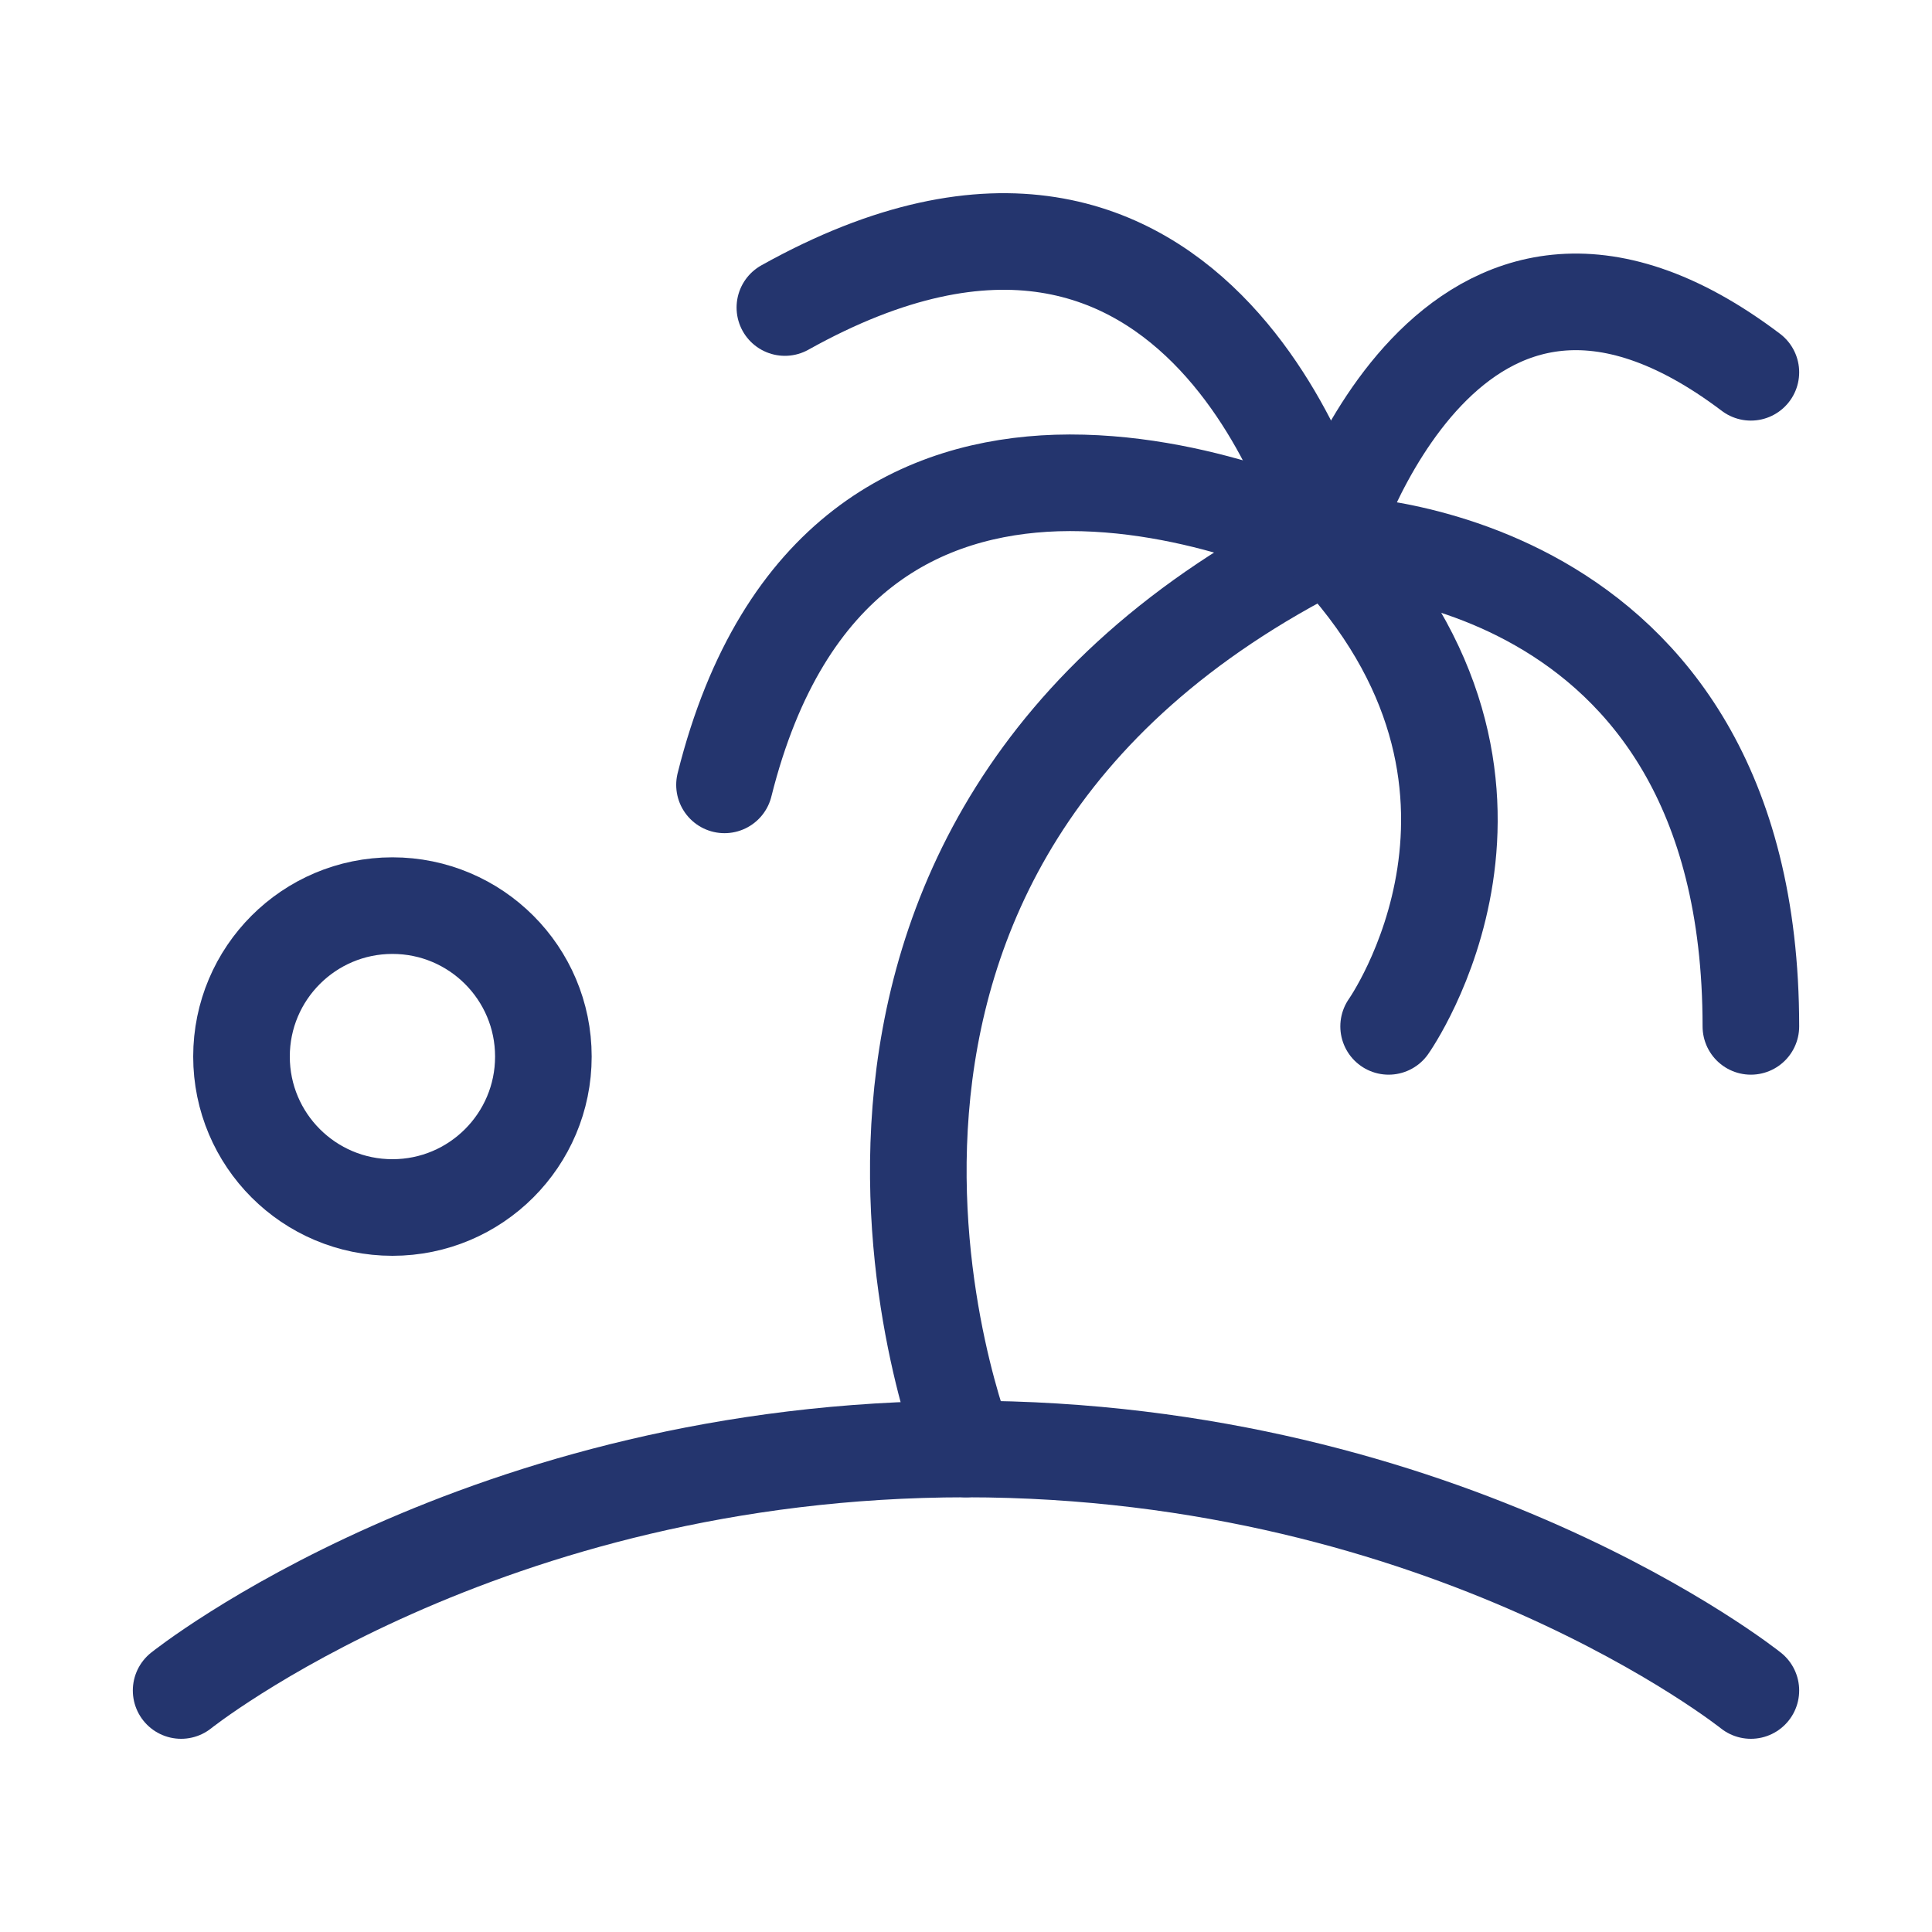
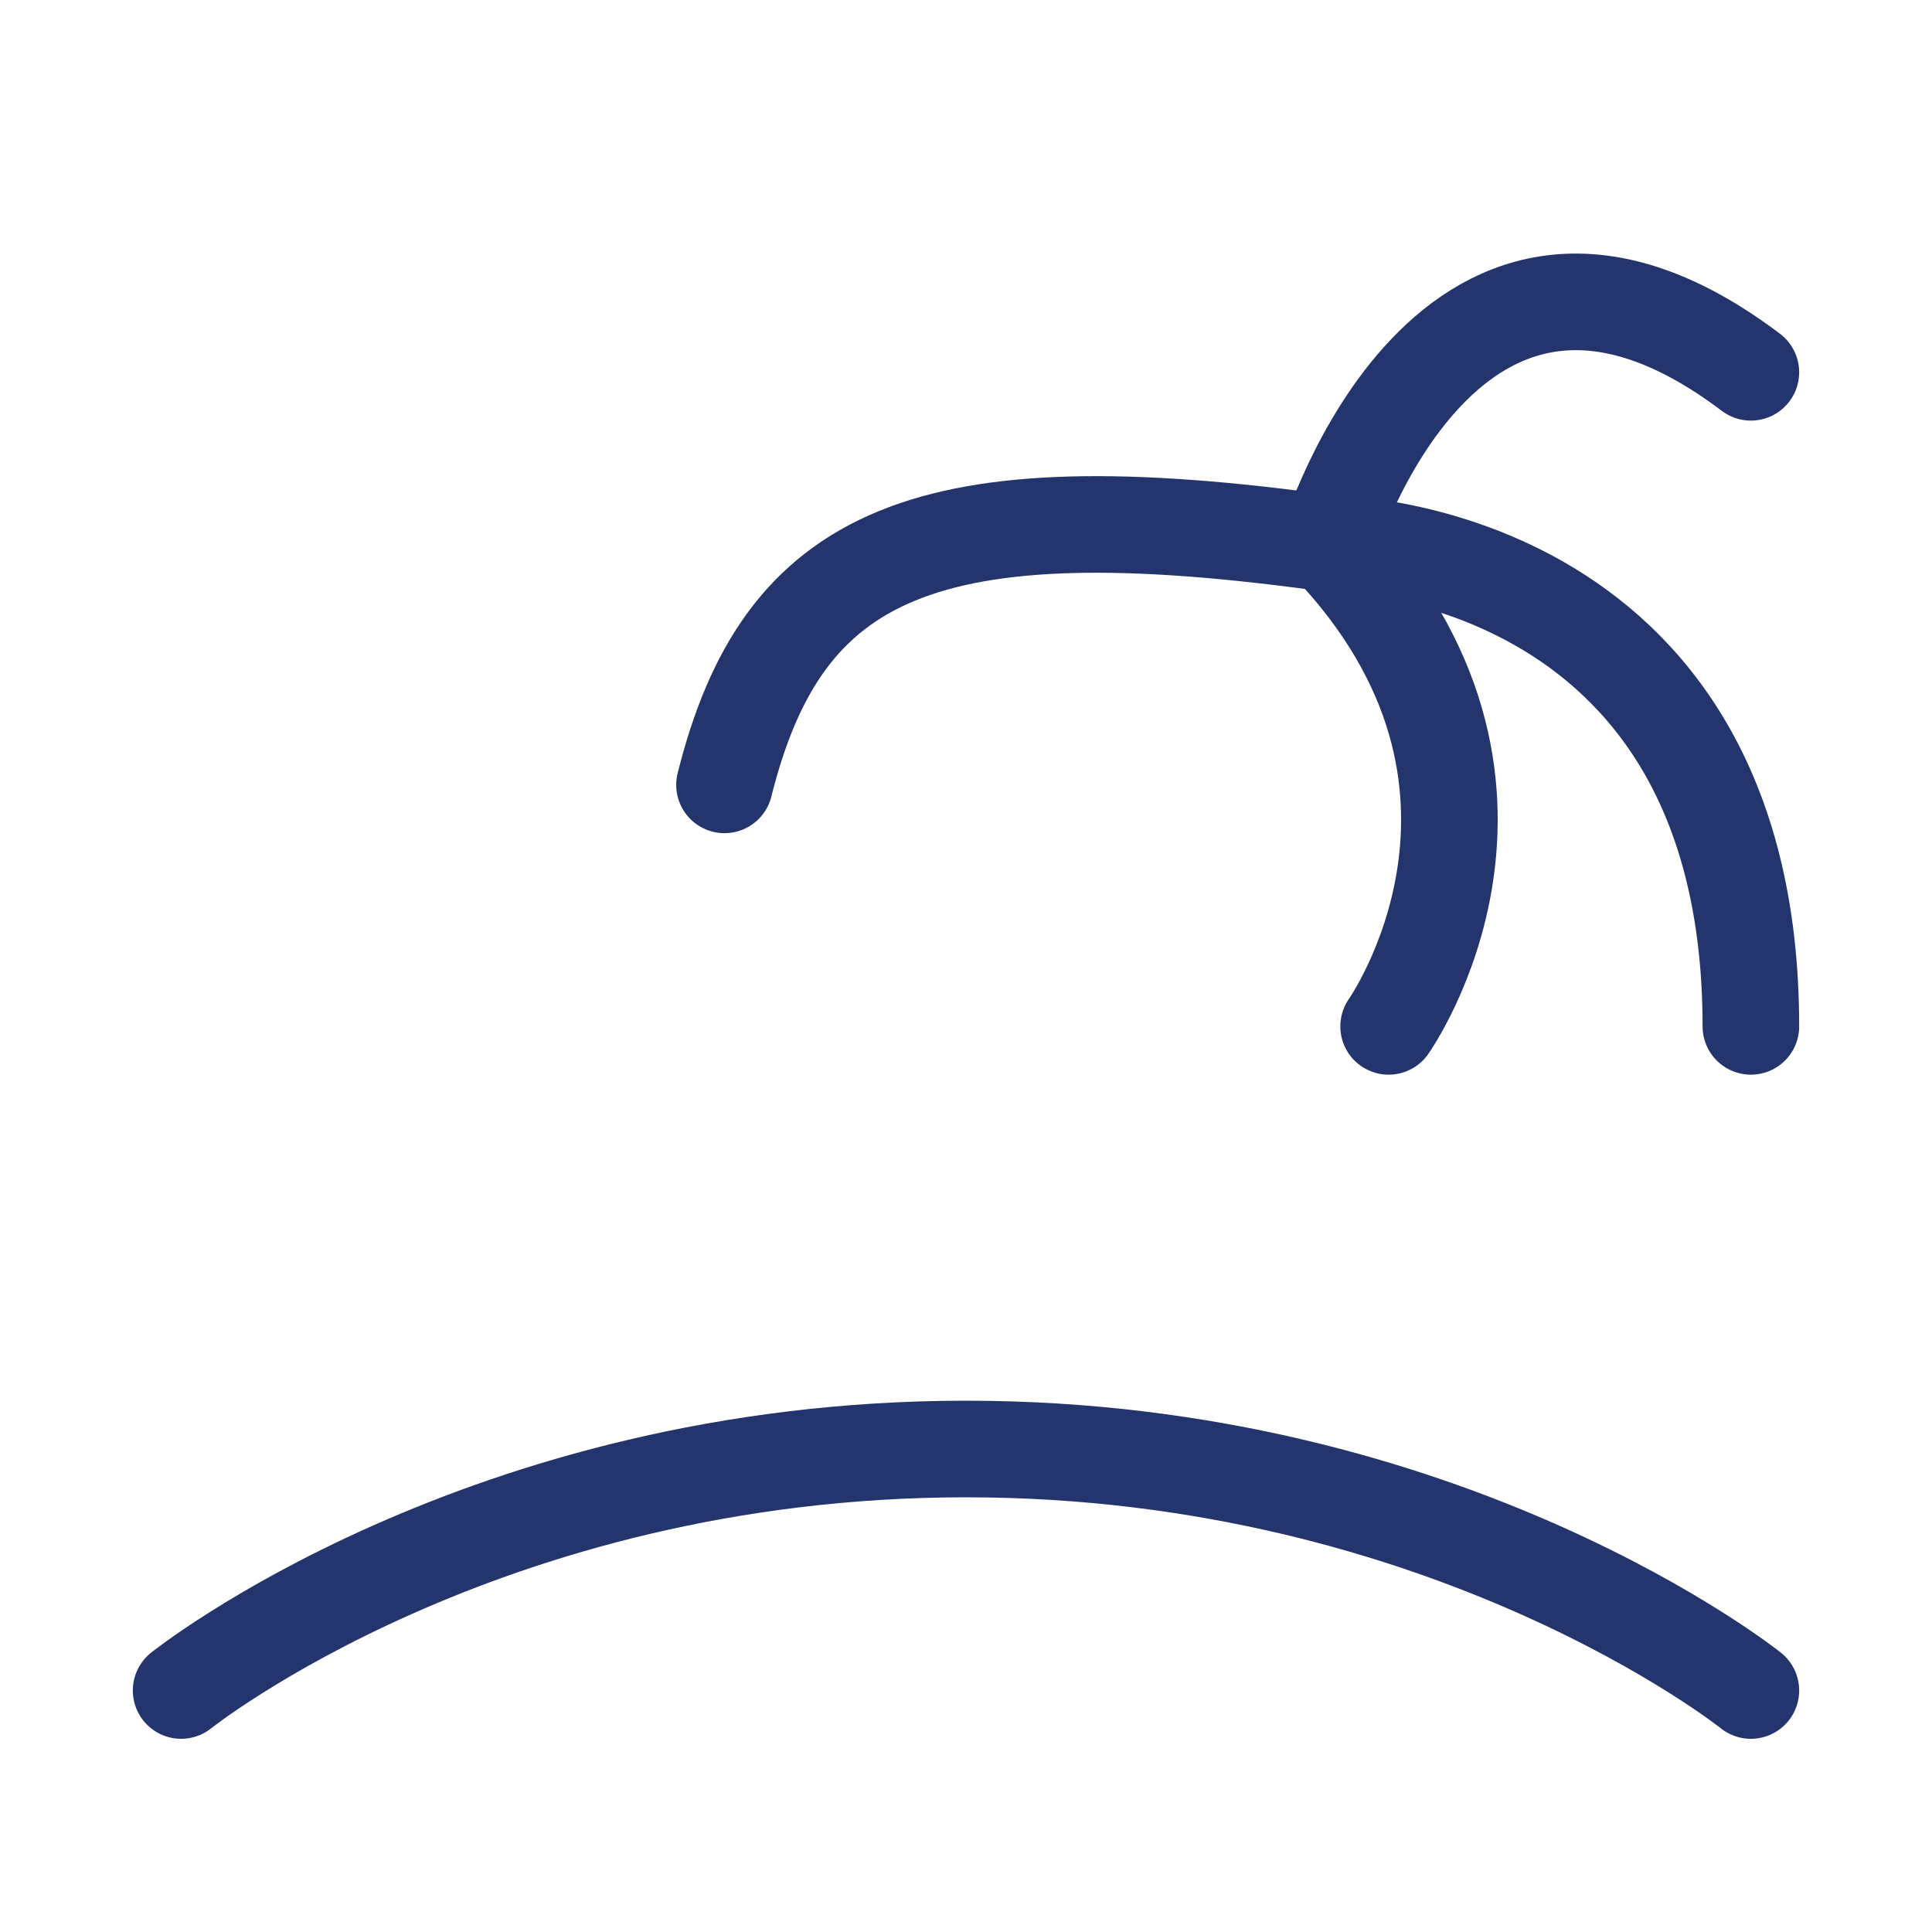
<svg xmlns="http://www.w3.org/2000/svg" fill="none" viewBox="0 0 40 40" height="40" width="40">
  <path stroke-linejoin="round" stroke-linecap="round" stroke-width="2" stroke="#24356E" d="M3.75 35C3.75 35 10 30 20 30C30 30 36.25 35 36.25 35" />
-   <path stroke-linejoin="round" stroke-linecap="round" stroke-width="2" stroke="#24356E" d="M27.5 11.25C15 17.5 20 30 20 30" />
-   <path stroke-linejoin="round" stroke-linecap="round" stroke-width="2" stroke="#24356E" d="M27.5 11.25C27.5 11.25 24.812 9.909 21.875 10C19.147 10.089 16.203 11.436 15 16.25" />
-   <path stroke-linejoin="round" stroke-linecap="round" stroke-width="2" stroke="#24356E" d="M27.5 11.25C27.5 11.25 25 1.484 16.25 6.367" />
+   <path stroke-linejoin="round" stroke-linecap="round" stroke-width="2" stroke="#24356E" d="M27.5 11.25C19.147 10.089 16.203 11.436 15 16.25" />
  <path stroke-linejoin="round" stroke-linecap="round" stroke-width="2" stroke="#24356E" d="M36.25 21.25C36.25 11.25 27.5 11.25 27.5 11.25" />
  <path stroke-linejoin="round" stroke-linecap="round" stroke-width="2" stroke="#24356E" d="M27.5 11.25C27.5 11.25 30 2.984 36.25 7.708" />
  <path stroke-linejoin="round" stroke-linecap="round" stroke-width="2" stroke="#24356E" d="M28.75 21.25C28.75 21.25 32.283 16.25 27.508 11.25" />
-   <path stroke-linejoin="round" stroke-linecap="round" stroke-width="2" stroke="#24356E" d="M8.125 25C9.851 25 11.25 23.601 11.25 21.875C11.25 20.149 9.851 18.75 8.125 18.75C6.399 18.75 5 20.149 5 21.875C5 23.601 6.399 25 8.125 25Z" />
</svg>